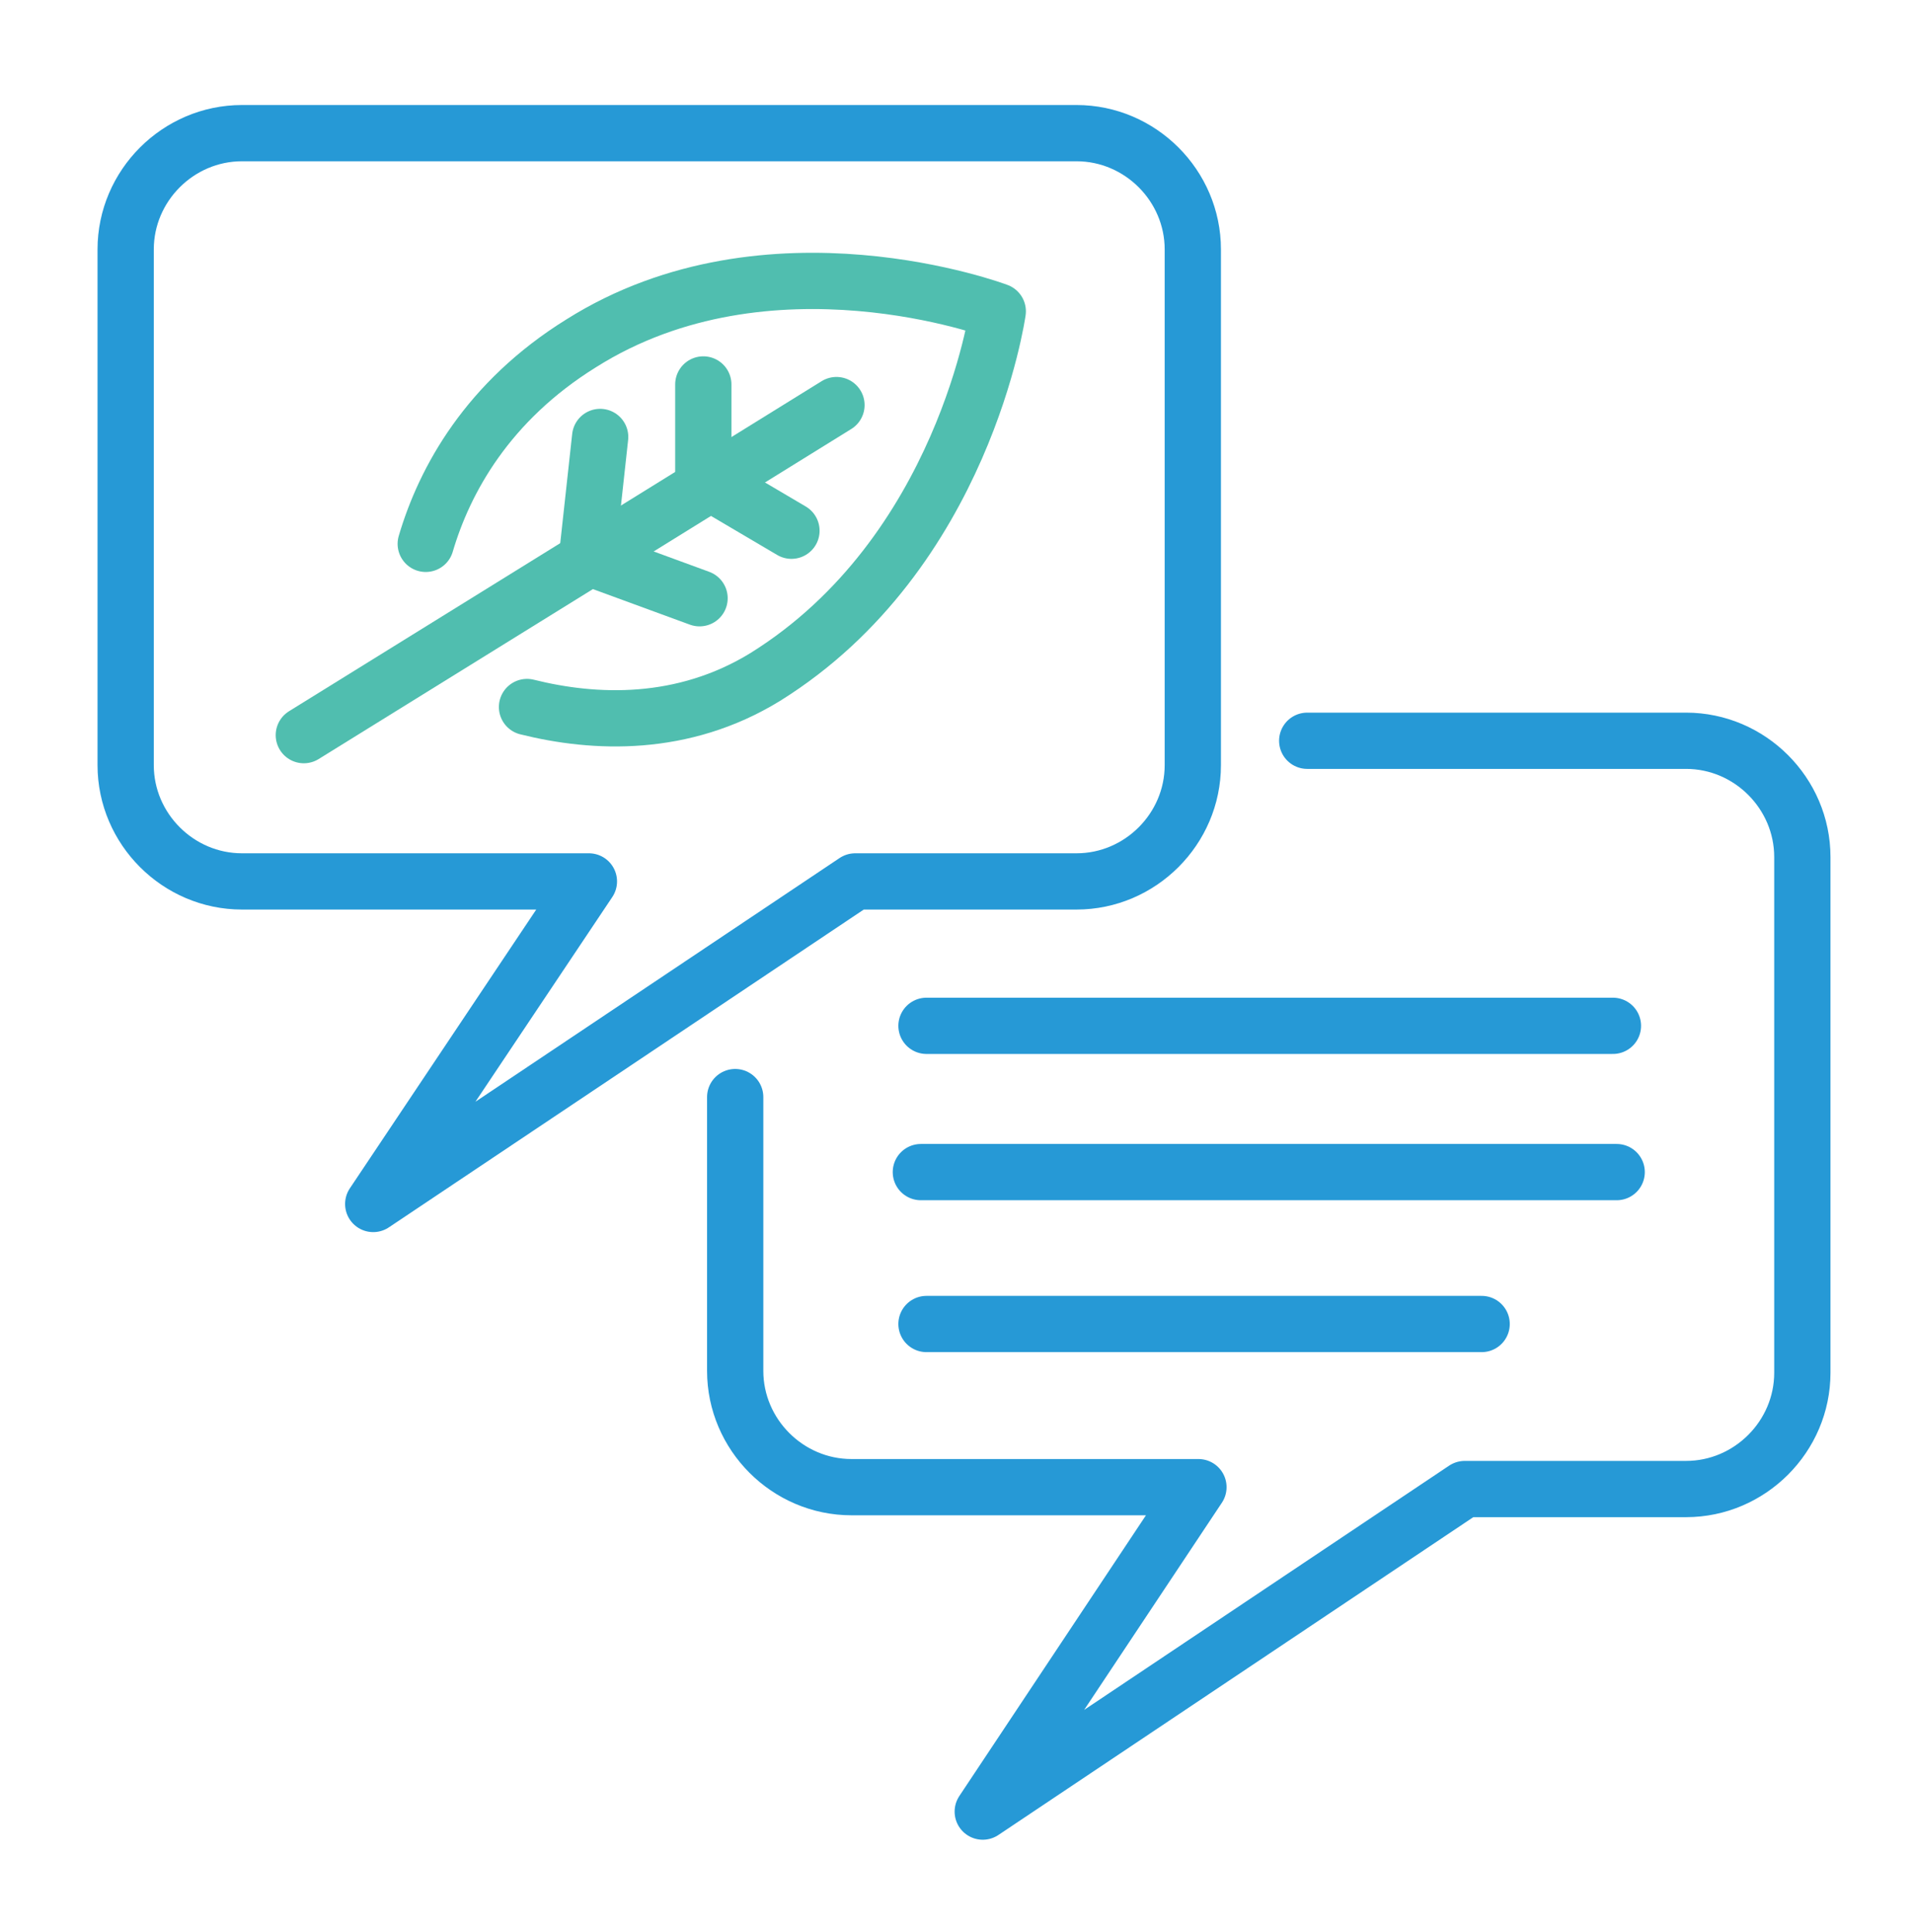
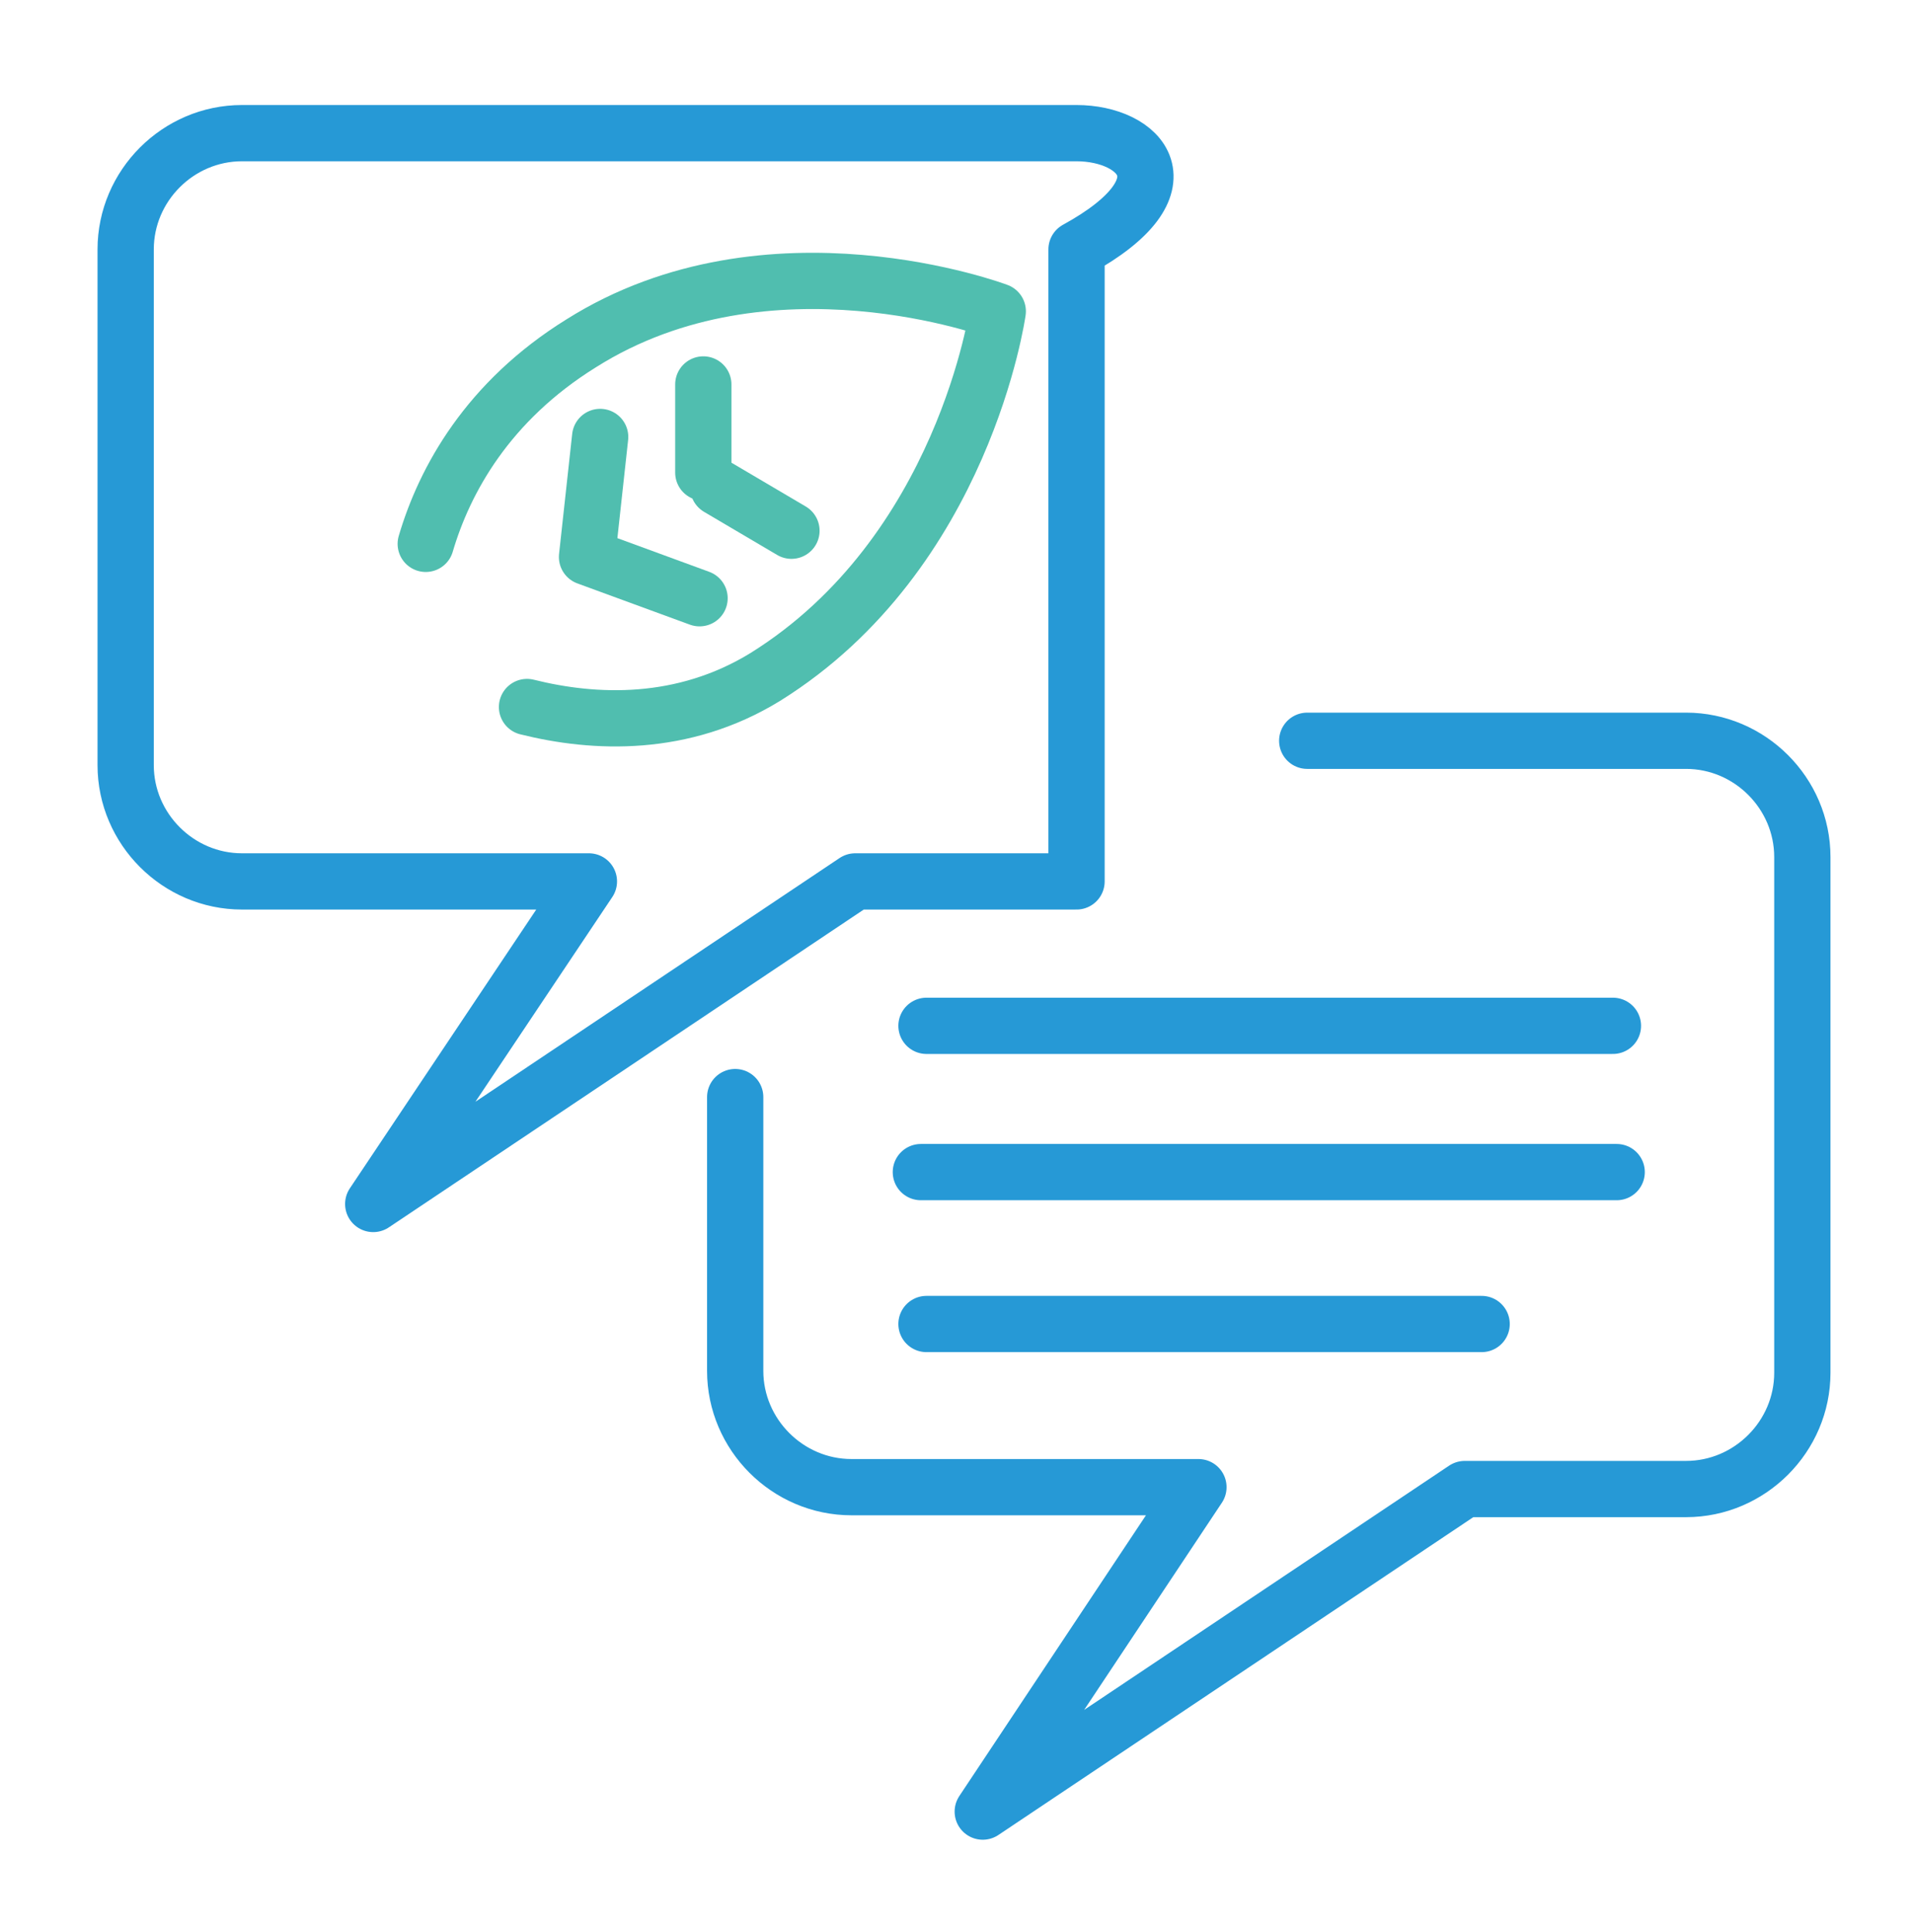
<svg xmlns="http://www.w3.org/2000/svg" version="1.1" x="0px" y="0px" viewBox="0 0 102 103" style="enable-background:new 0 0 102 103;" xml:space="preserve">
  <style type="text/css">
	.st0{fill-rule:evenodd;clip-rule:evenodd;fill:none;stroke:#2699D6;stroke-width:3;stroke-linecap:round;stroke-linejoin:round;}
	.st1{fill:none;stroke:#2699D6;stroke-width:3;stroke-linecap:round;stroke-linejoin:round;}
	.st2{fill:none;stroke:#50BEAF;stroke-width:3;stroke-linecap:round;stroke-linejoin:round;}
</style>
  <g id="Layer_1">
-     <path class="st0" d="M57.4,7.1H12.9c-3.4,0-6.2,2.8-6.2,6.2v27.5c0,3.4,2.8,6.2,6.2,6.2h18.5L19.9,64.2L45.6,47h11.8   c3.4,0,6.2-2.8,6.2-6.2V13.3C63.6,9.9,60.8,7.1,57.4,7.1z" />
+     <path class="st0" d="M57.4,7.1H12.9c-3.4,0-6.2,2.8-6.2,6.2v27.5c0,3.4,2.8,6.2,6.2,6.2h18.5L19.9,64.2L45.6,47h11.8   V13.3C63.6,9.9,60.8,7.1,57.4,7.1z" />
    <path class="st0" d="M39.2,58.5v14.6c0,3.4,2.8,6.2,6.2,6.2h18.5L52.4,96.6l25.7-17.2h11.8c3.4,0,6.2-2.8,6.2-6.2V45.7   c0-3.4-2.8-6.2-6.2-6.2H69.7" />
    <line class="st1" x1="49.4" y1="54.7" x2="86" y2="54.7" />
    <line class="st1" x1="49.1" y1="62.5" x2="86.2" y2="62.5" />
    <line class="st1" x1="49.4" y1="70.6" x2="79" y2="70.6" />
    <path class="st2" d="M28.1,37.7c3.6,0.9,8.3,1.1,12.7-1.6c10.6-6.6,12.4-19.5,12.4-19.5S41,12,31,18.3c-5,3.1-7.3,7.3-8.3,10.7" />
-     <line class="st2" x1="44.6" y1="21.6" x2="16.2" y2="39.2" />
    <line class="st2" x1="37.5" y1="20.5" x2="37.5" y2="25.2" />
    <polyline class="st2" points="32,23.3 31.3,29.7 37.3,31.9  " />
    <line class="st2" x1="38.3" y1="26" x2="42.2" y2="28.3" />
  </g>
  <g id="Layer_2">
</g>
</svg>